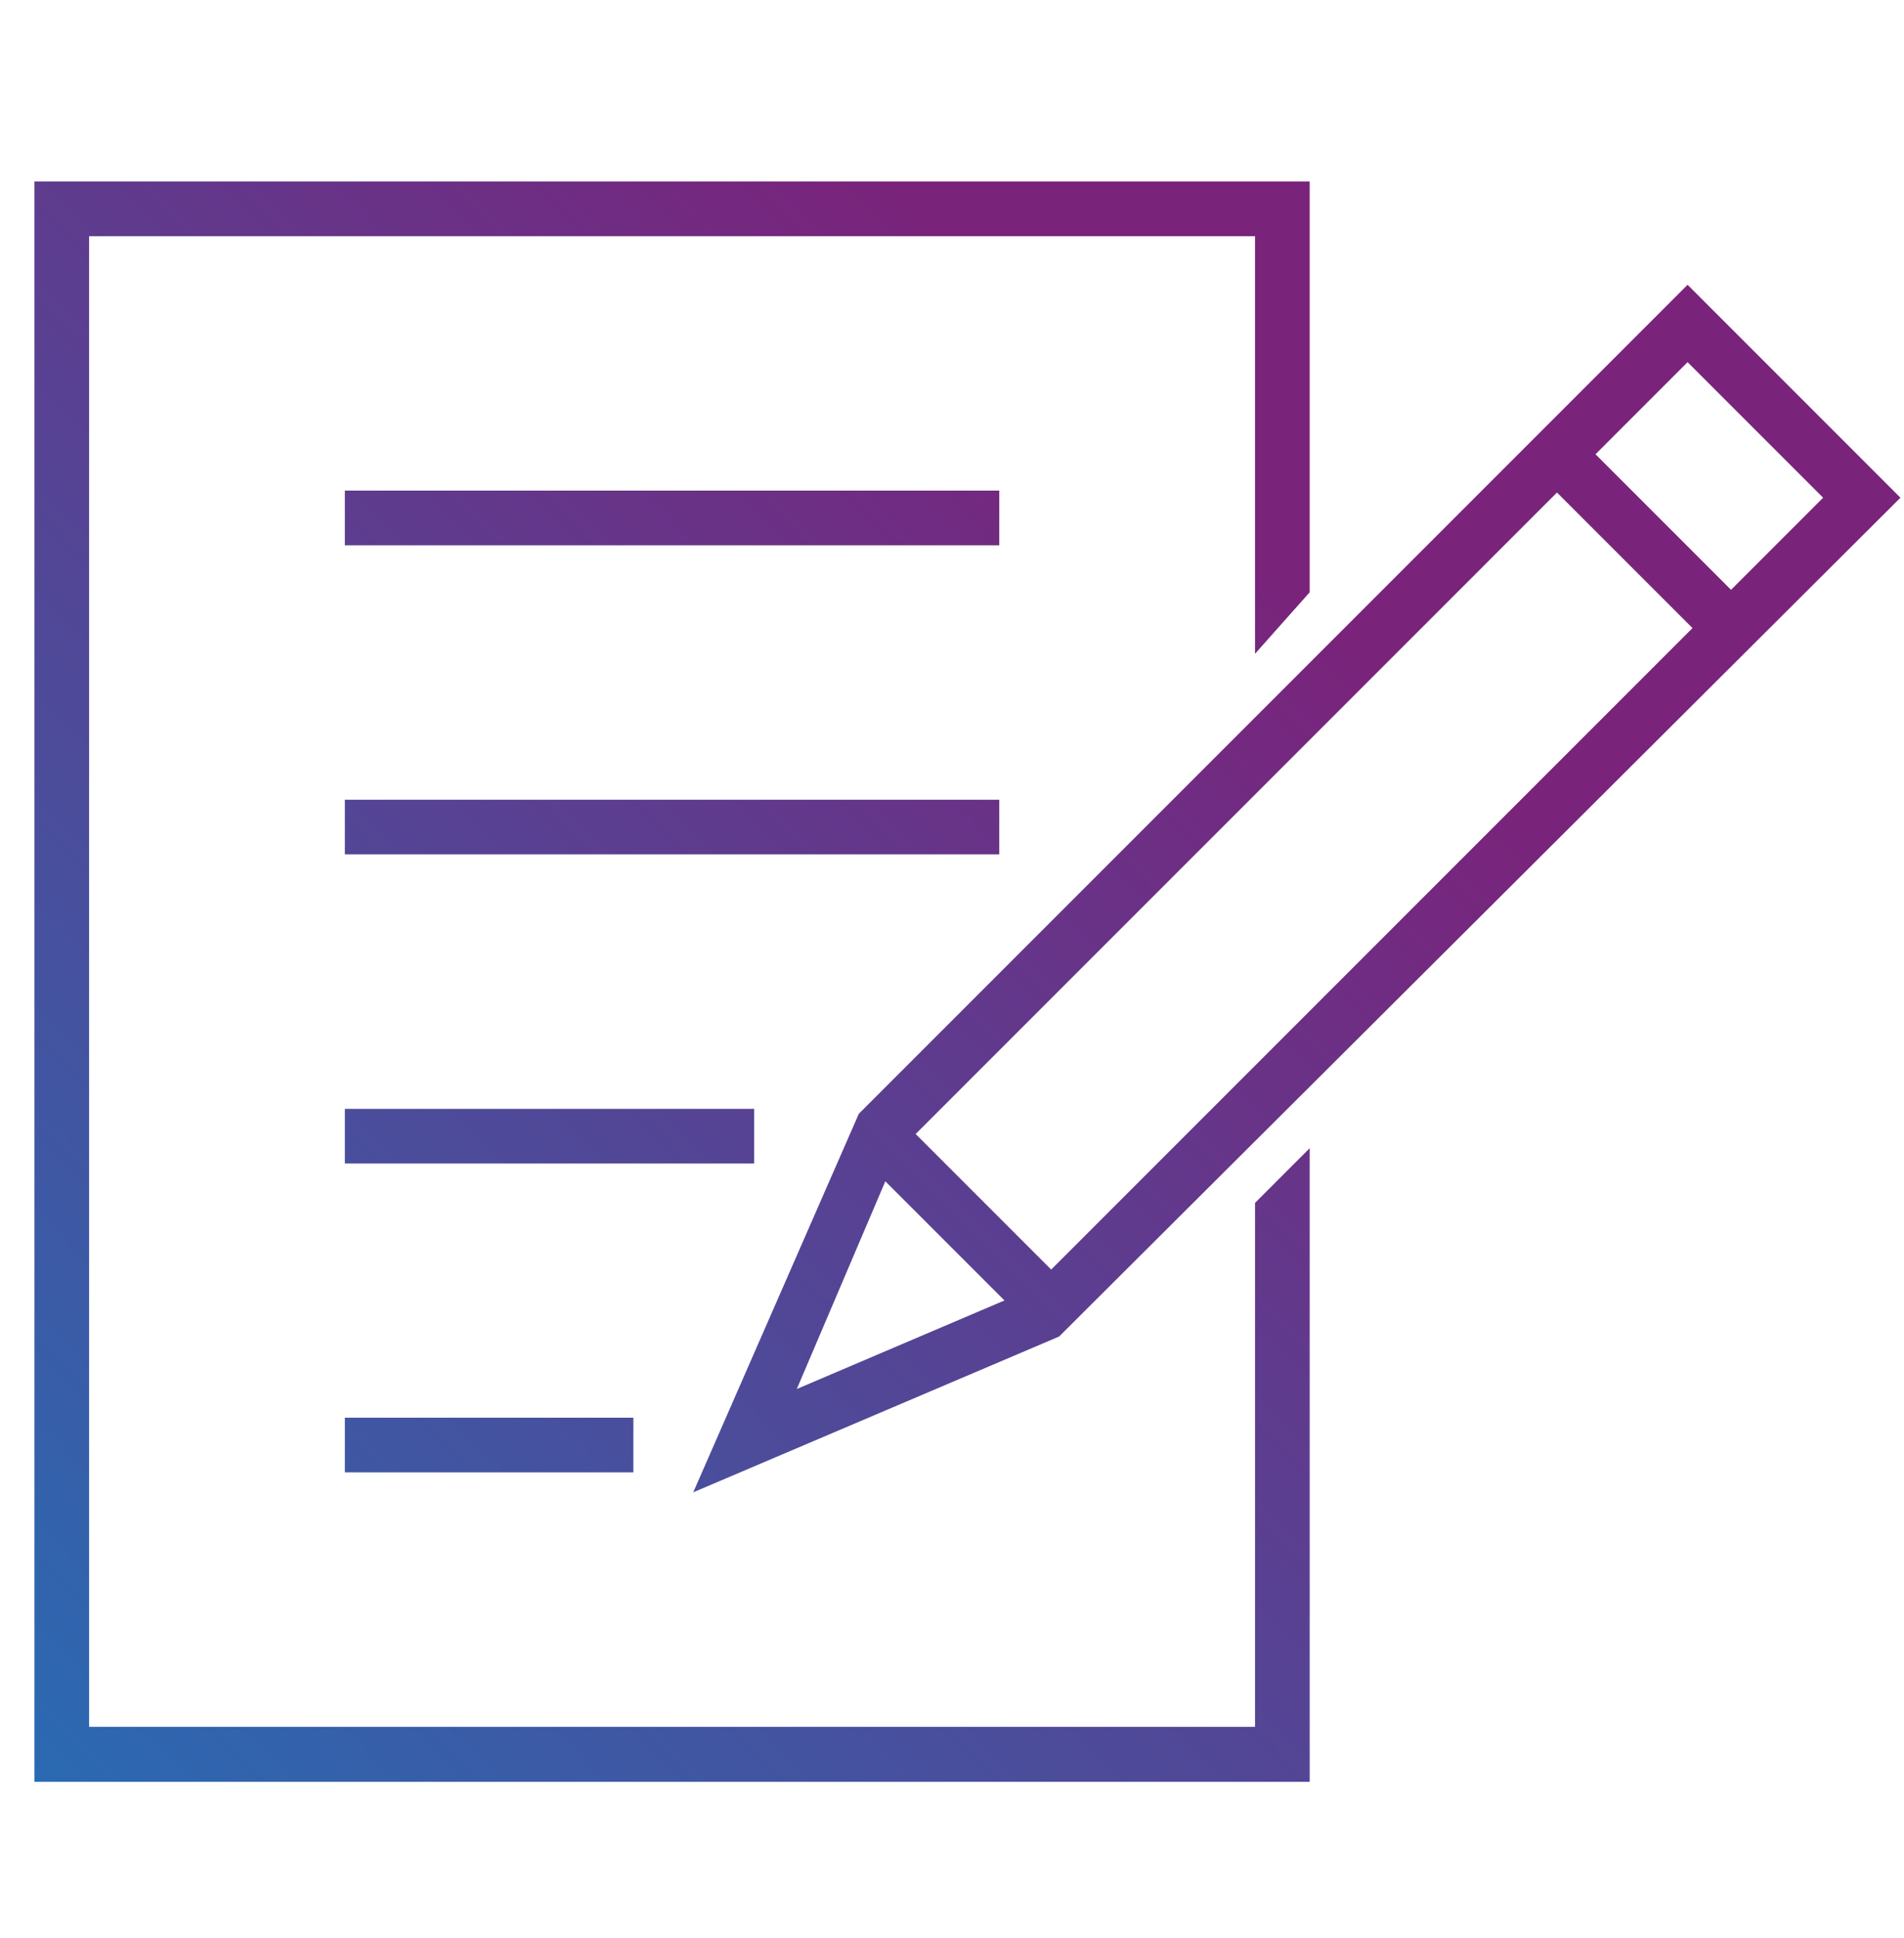
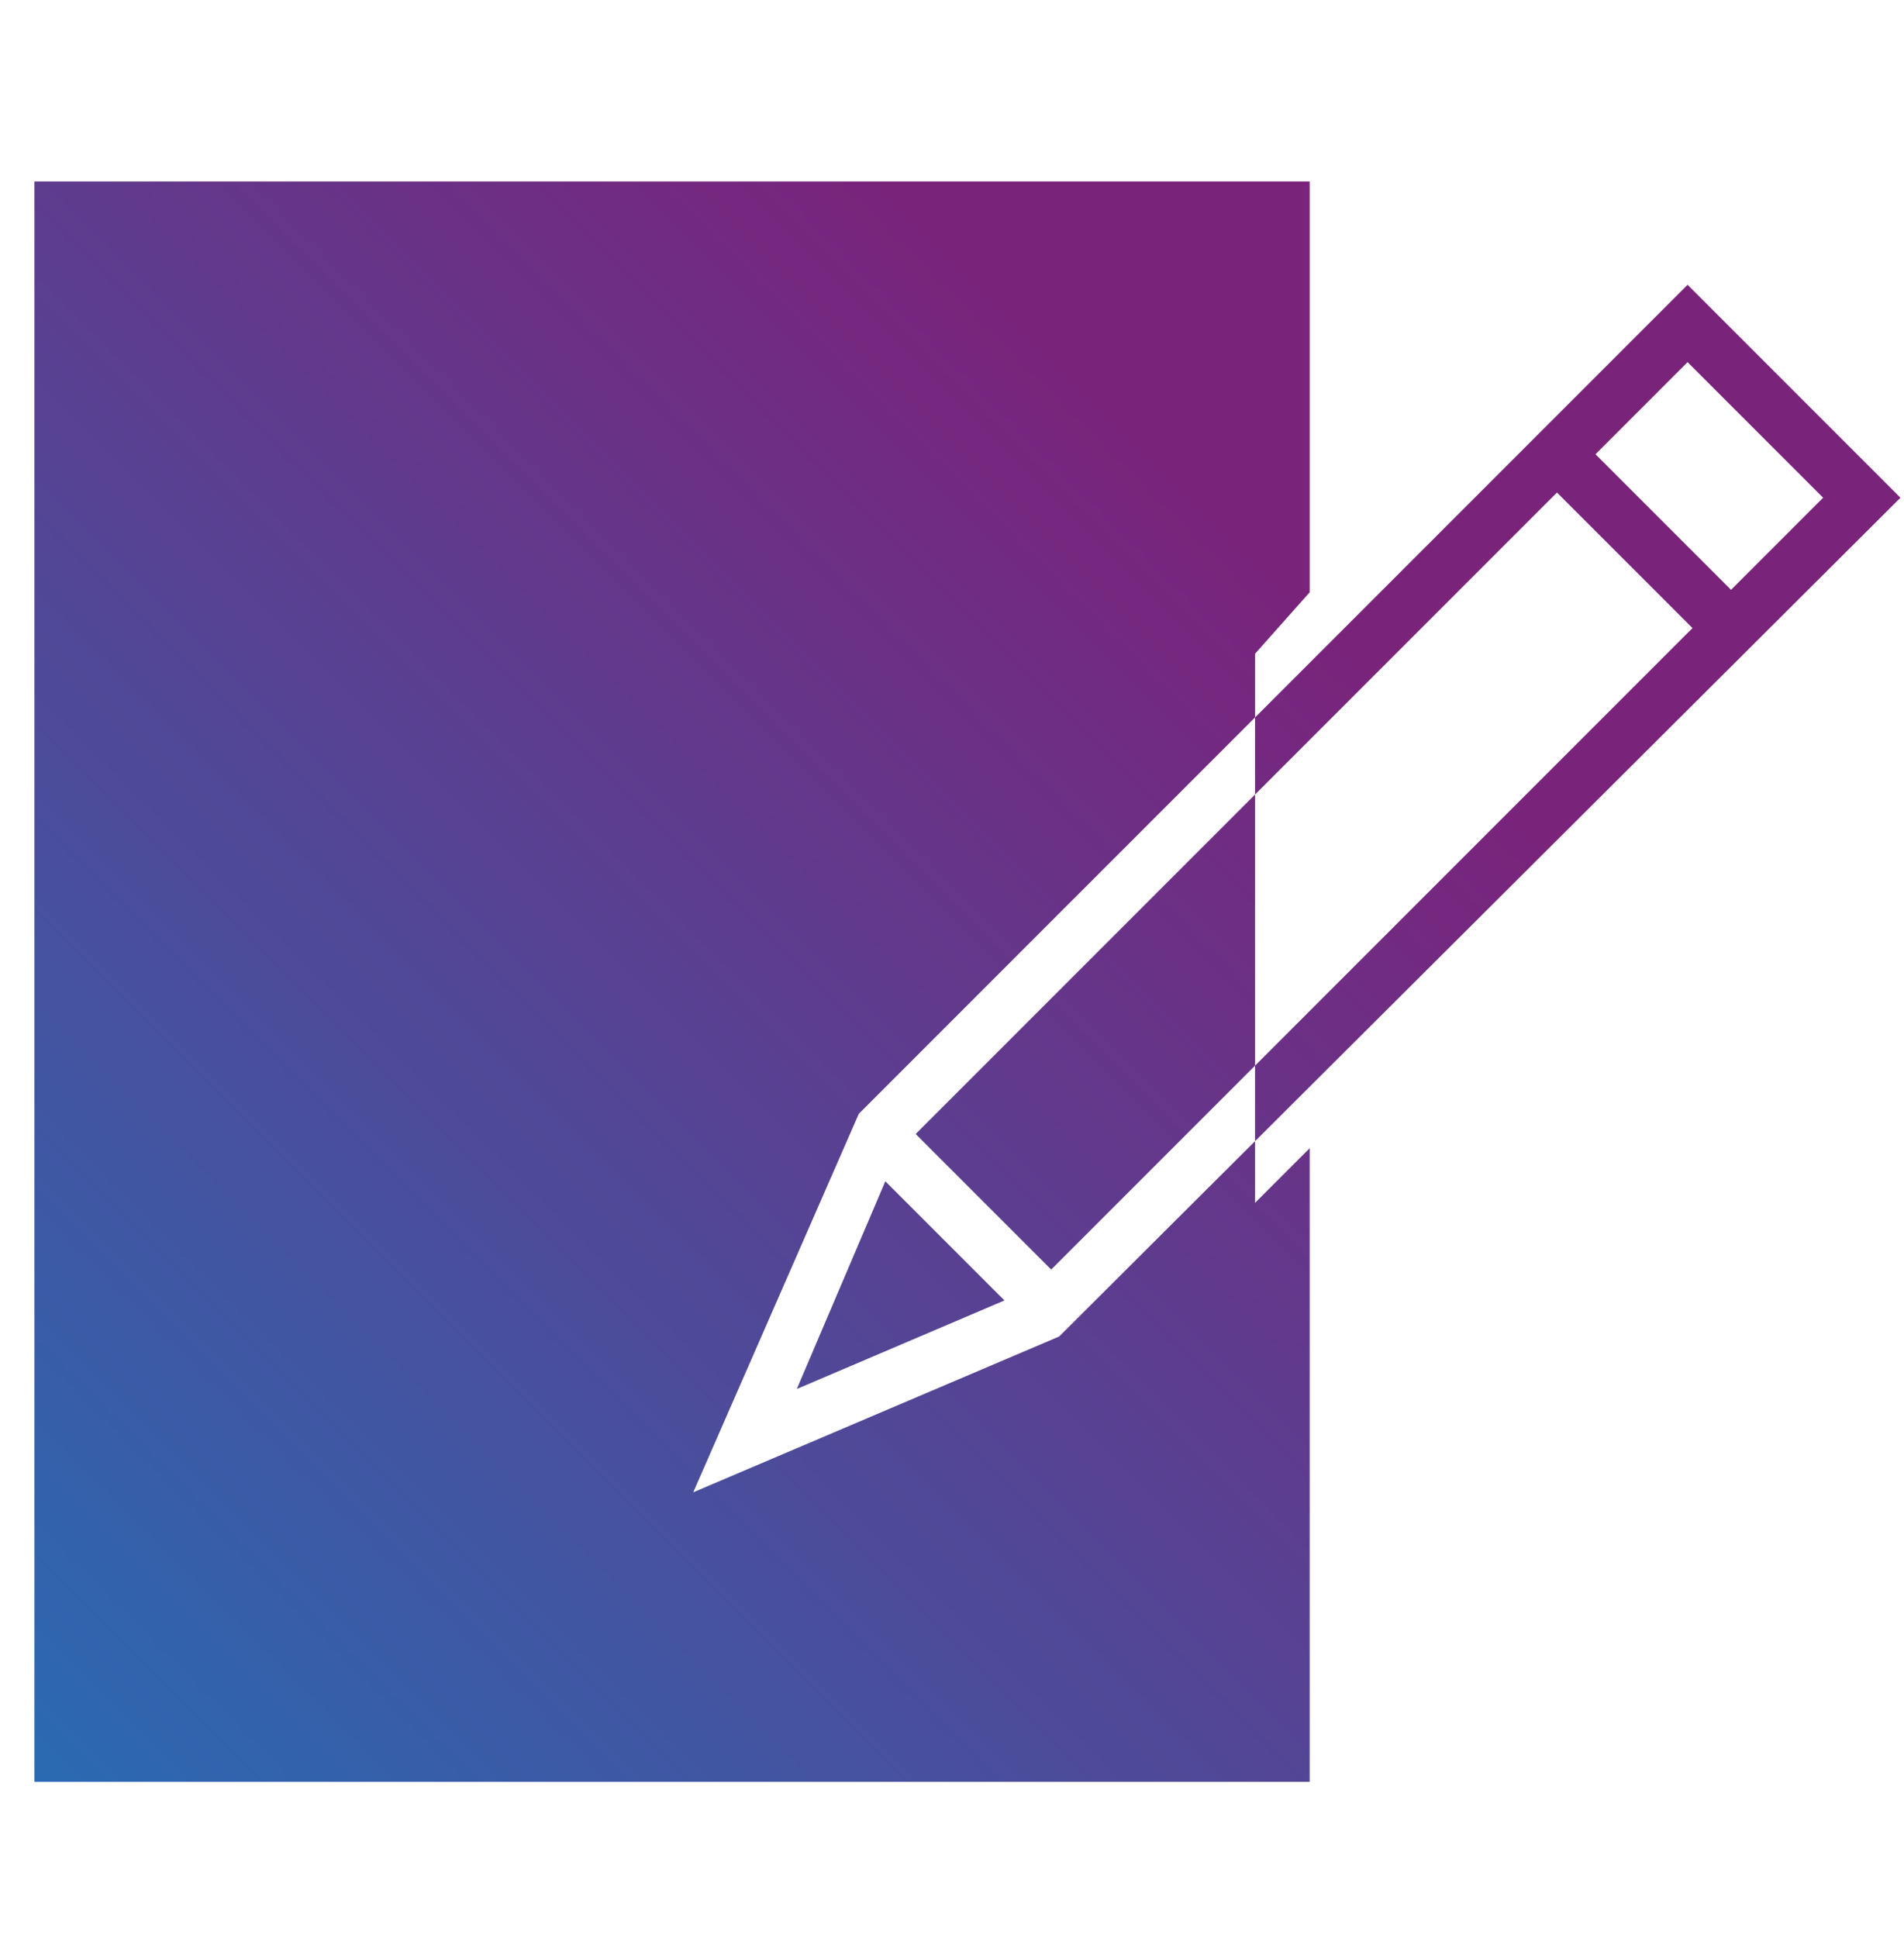
<svg xmlns="http://www.w3.org/2000/svg" id="Ebene_1" data-name="Ebene 1" viewBox="0 0 69.68 70.9">
  <defs>
    <style>
      .cls-1 {
        fill: none;
      }

      .cls-2 {
        fill: url(#Unbenannter_Verlauf_6);
      }
    </style>
    <linearGradient id="Unbenannter_Verlauf_6" data-name="Unbenannter Verlauf 6" x1="-1.71" y1="62.22" x2="55.93" y2="4.58" gradientUnits="userSpaceOnUse">
      <stop offset="0" stop-color="#2a6ab2" />
      <stop offset=".78" stop-color="#7a237b" />
    </linearGradient>
  </defs>
  <g>
-     <rect class="cls-1" width="69.68" height="70.9" />
    <polyline class="cls-1" points="0 0 34.84 47.14 69.68 0" />
    <line class="cls-1" x1="24.61" y1="33.29" y2="70.9" />
    <line class="cls-1" x1="45.07" y1="33.29" x2="69.68" y2="70.9" />
  </g>
-   <path class="cls-2" d="M25.37,54.6l13.39-5.7,30.79-30.69-7.79-7.79-30.33,30.33-6.06,13.85ZM32.39,43.21l4.37,4.37-7.6,3.24,3.24-7.6ZM33.51,41.49l23.47-23.47,4.96,4.96-23.47,23.47-4.96-4.96ZM66.72,18.21l-3.37,3.37-4.96-4.96,3.37-3.37,4.96,4.96ZM12.62,29.26h23.95v2H12.62v-2ZM36.57,19.95H12.62v-2h23.95v2ZM27.6,42.57h-14.98v-2h14.98v2ZM45.93,44.01l2-2v23.18H1.26V6.64h46.67v15.03l-2,2.25v-15.28H3.26v54.54h42.67v-19.17ZM12.62,51.87h10.56v2h-10.56v-2Z" />
+   <path class="cls-2" d="M25.37,54.6l13.39-5.7,30.79-30.69-7.79-7.79-30.33,30.33-6.06,13.85ZM32.39,43.21l4.37,4.37-7.6,3.24,3.24-7.6ZM33.51,41.49l23.47-23.47,4.96,4.96-23.47,23.47-4.96-4.96ZM66.72,18.21l-3.37,3.37-4.96-4.96,3.37-3.37,4.96,4.96ZM12.62,29.26h23.95v2H12.62v-2ZM36.57,19.95H12.62v-2h23.95v2ZM27.6,42.57h-14.98v-2h14.98v2ZM45.93,44.01l2-2v23.18H1.26V6.64h46.67v15.03l-2,2.25v-15.28H3.26h42.67v-19.17ZM12.62,51.87h10.56v2h-10.56v-2Z" />
</svg>